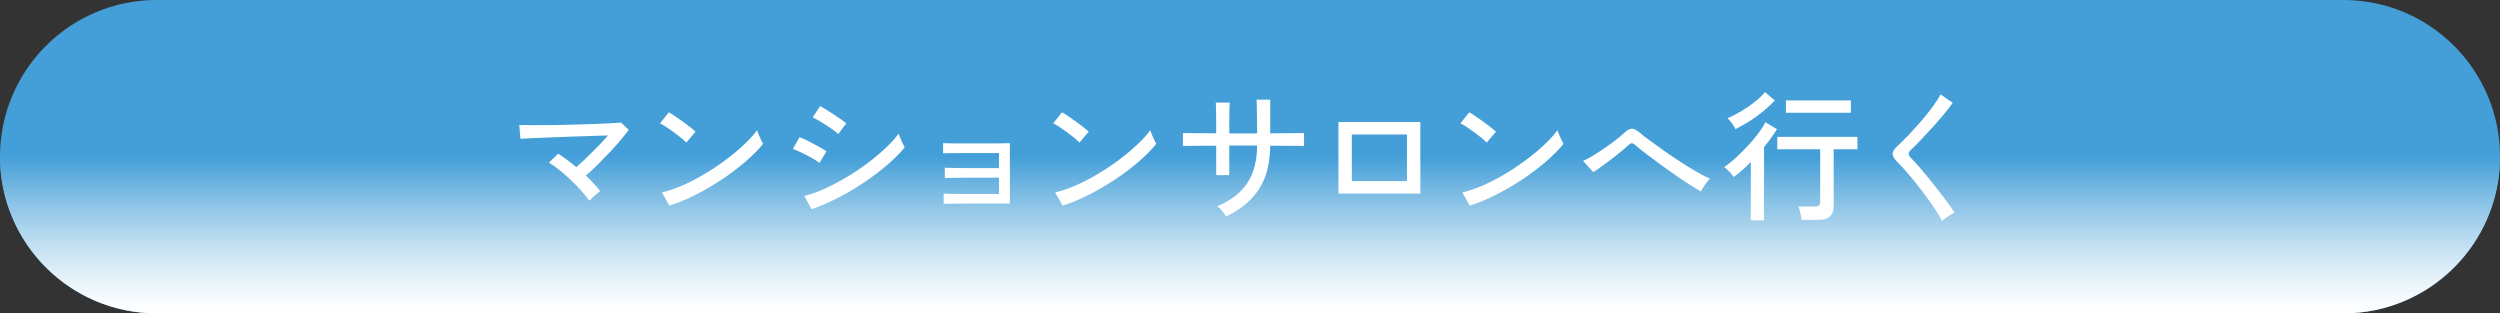
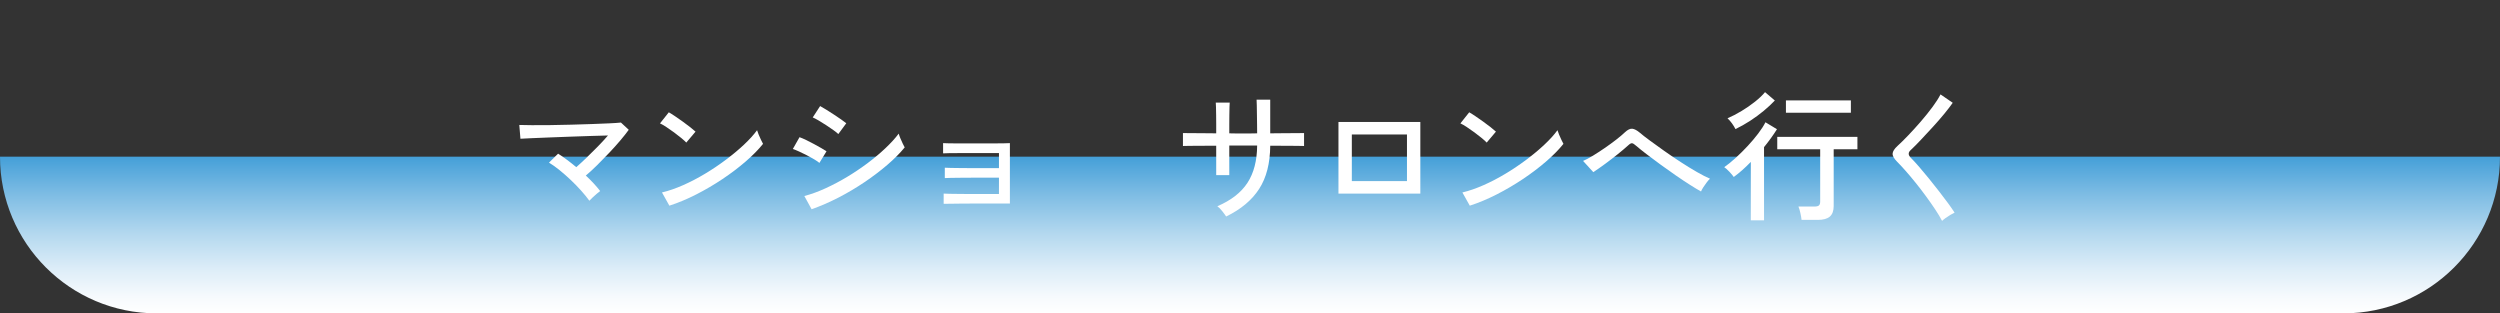
<svg xmlns="http://www.w3.org/2000/svg" width="416.365" height="52.189" viewBox="0 0 416.365 52.189">
  <rect x="0" y="0" width="416.365" height="52.189" fill="#333333" stroke="none" />
  <defs>
    <style>.e{fill:#fff;}.f{fill:#449fd8;}.g{fill:url(#d);mix-blend-mode:multiply;}.h{isolation:isolate;}</style>
    <linearGradient id="d" x1="208.183" y1="26.095" x2="208.183" y2="52.189" gradientUnits="userSpaceOnUse">
      <stop offset="0" stop-color="#449fd8" />
      <stop offset=".246" stop-color="#7fbde4" />
      <stop offset=".5" stop-color="#b5d9ef" />
      <stop offset=".719" stop-color="#ddedf8" />
      <stop offset=".893" stop-color="#f6fafd" />
      <stop offset="1" stop-color="#fff" />
    </linearGradient>
  </defs>
  <g class="h">
    <g id="b">
      <g id="c">
-         <path class="f" d="m26.095,52.189C11.683,52.189,0,40.506,0,26.095S11.683,0,26.095,0h364.176c14.412,0,26.095,11.683,26.095,26.095s-11.683,26.095-26.095,26.095H26.095Z" />
        <path class="g" d="m416.365,26.095c0,14.412-11.683,26.095-26.095,26.095H26.095C11.683,52.189,0,40.506,0,26.095h416.365Z" />
        <path class="e" d="m98.154,33.428c-.379-.521-.836-1.081-1.373-1.681-.537-.6-1.112-1.191-1.728-1.775-.615-.583-1.235-1.128-1.858-1.633-.624-.505-1.211-.923-1.764-1.255l1.515-1.491c.474.3.971.643,1.492,1.03.521.387,1.033.793,1.539,1.219.521-.458,1.093-.986,1.716-1.586.623-.599,1.25-1.223,1.882-1.87.631-.646,1.191-1.254,1.681-1.823-.852.016-1.831.044-2.935.083-1.105.04-2.253.079-3.445.118-1.191.04-2.335.083-3.432.13-1.097.047-2.068.087-2.912.119s-1.464.063-1.858.094l-.189-2.296c.489.016,1.187.028,2.095.036s1.925.004,3.054-.012c1.128-.016,2.292-.039,3.492-.071,1.199-.032,2.355-.067,3.468-.106s2.091-.079,2.936-.119c.844-.039,1.471-.083,1.882-.13l1.302,1.207c-.363.505-.825,1.089-1.385,1.752-.56.663-1.176,1.349-1.846,2.06-.671.71-1.342,1.396-2.012,2.06-.671.663-1.306,1.247-1.906,1.751.947.884,1.744,1.744,2.391,2.581-.142.095-.332.245-.568.45s-.47.414-.698.627c-.229.213-.407.39-.533.532Z" />
        <path class="e" d="m114.299,23.746c-.174-.189-.446-.438-.817-.746-.371-.308-.777-.623-1.219-.947-.442-.323-.872-.623-1.29-.899-.418-.276-.77-.477-1.054-.604l1.468-1.846c.284.158.635.379,1.054.663.418.284.848.584,1.29.9.441.316.852.624,1.231.923.379.3.67.545.876.734l-1.539,1.823Zm-2.817,10.511l-1.231-2.202c1.121-.268,2.296-.674,3.527-1.219s2.45-1.18,3.657-1.906c1.208-.726,2.363-1.503,3.468-2.332,1.104-.828,2.103-1.661,2.995-2.497.891-.836,1.622-1.641,2.189-2.415.047.174.134.414.261.722.126.308.26.608.402.9s.252.509.331.651c-.757.947-1.72,1.925-2.888,2.935-1.168,1.01-2.454,1.985-3.859,2.924s-2.864,1.795-4.379,2.568c-1.515.773-3.006,1.397-4.474,1.87Z" />
        <path class="e" d="m136.47,27.132c-.205-.173-.493-.371-.864-.592-.371-.221-.778-.446-1.219-.674-.442-.229-.872-.438-1.29-.627-.418-.189-.77-.332-1.054-.426l1.113-1.965c.315.111.687.269,1.112.474.426.205.856.426,1.291.663.434.237.84.462,1.219.675.378.213.67.391.875.533l-1.184,1.941Zm-1.302,7.717l-1.208-2.202c1.136-.299,2.316-.729,3.539-1.29,1.223-.56,2.43-1.199,3.622-1.917,1.191-.718,2.328-1.483,3.409-2.296s2.063-1.637,2.947-2.474c.884-.836,1.618-1.641,2.202-2.415.047.189.134.438.26.746.126.308.26.608.402.9s.252.509.332.651c-.789.963-1.76,1.938-2.912,2.923-1.152.987-2.419,1.945-3.799,2.876-1.381.931-2.821,1.784-4.32,2.557-1.5.773-2.991,1.42-4.474,1.941Zm4.45-12.522c-.158-.158-.422-.371-.793-.639-.371-.269-.781-.548-1.231-.84s-.876-.557-1.278-.793c-.402-.236-.722-.402-.958-.497l1.231-1.894c.284.158.631.363,1.042.615.41.253.836.525,1.278.817.441.292.844.564,1.207.816.363.253.639.458.829.616l-1.326,1.799Z" />
        <path class="e" d="m157.162,33.949v-1.705c.173.016.521.028,1.042.036.521.008,1.156.016,1.906.023.749.008,1.546.012,2.391.012h3.871v-2.723h-3.705c-.829,0-1.622.004-2.379.012-.757.008-1.401.016-1.929.023-.529.008-.864.02-1.006.036v-1.728c.174.016.509.027,1.006.035.497.008,1.104.016,1.823.024.718.008,1.499.012,2.344.012h3.847v-2.509h-6.333c-.766,0-1.417.004-1.953.012-.537.008-.875.02-1.018.036v-1.705c.173.016.509.028,1.006.036.497.008,1.104.012,1.823.012h4.912c.868,0,1.61-.003,2.225-.012.616-.008,1.002-.02,1.16-.036v10.061h-5.61c-.852,0-1.666.004-2.438.012-.773.008-1.428.016-1.965.024s-.875.012-1.018.012Z" />
-         <path class="e" d="m179.786,23.746c-.174-.189-.446-.438-.817-.746-.371-.308-.777-.623-1.219-.947-.442-.323-.872-.623-1.29-.899-.418-.276-.77-.477-1.054-.604l1.468-1.846c.284.158.635.379,1.054.663.418.284.848.584,1.29.9.441.316.852.624,1.231.923.379.3.67.545.876.734l-1.539,1.823Zm-2.817,10.511l-1.231-2.202c1.121-.268,2.296-.674,3.527-1.219s2.45-1.18,3.657-1.906c1.208-.726,2.363-1.503,3.468-2.332,1.104-.828,2.103-1.661,2.995-2.497.891-.836,1.622-1.641,2.189-2.415.047.174.134.414.261.722.126.308.26.608.402.9s.252.509.331.651c-.757.947-1.72,1.925-2.888,2.935-1.168,1.01-2.454,1.985-3.859,2.924s-2.864,1.795-4.379,2.568c-1.515.773-3.006,1.397-4.474,1.87Z" />
        <path class="e" d="m204.211,36.056c-.142-.221-.363-.521-.663-.9-.3-.378-.568-.646-.805-.805,2.288-.979,3.961-2.28,5.019-3.906,1.057-1.625,1.594-3.693,1.61-6.202h-4.64v4.924h-2.178v-4.9c-.821,0-1.625.004-2.415.012-.79.008-1.464.012-2.024.012s-.927.008-1.101.023v-2.154c.126,0,.47.004,1.03.012.56.008,1.239.012,2.036.012s1.622.008,2.474.023v-1.468c0-.536-.004-1.057-.012-1.562-.008-.505-.016-.947-.024-1.326-.008-.379-.02-.631-.036-.758h2.32c-.016.111-.028.359-.036.746-.008.387-.016.837-.024,1.35s-.012,1.038-.012,1.574v1.444c.505.016.955.024,1.35.024h1.894c.41,0,.876-.008,1.397-.024,0-.363-.004-.816-.012-1.361-.008-.545-.016-1.104-.023-1.681-.008-.576-.016-1.101-.024-1.574-.008-.473-.02-.805-.035-.994h2.272v5.61c.82-.016,1.625-.023,2.415-.023s1.476-.004,2.06-.012c.583-.007.97-.012,1.16-.012v2.154c-.174-.016-.552-.023-1.136-.023s-1.271-.004-2.06-.012c-.789-.008-1.602-.012-2.438-.012-.016,2.92-.631,5.318-1.847,7.196-1.215,1.878-3.046,3.409-5.492,4.593Z" />
        <path class="e" d="m222.916,32.245v-11.931h13.635v11.931h-13.635Zm2.225-2.083h9.185v-7.765h-9.185v7.765Z" />
        <path class="e" d="m247.604,23.746c-.174-.189-.446-.438-.817-.746-.371-.308-.777-.623-1.219-.947-.442-.323-.872-.623-1.29-.899-.418-.276-.77-.477-1.054-.604l1.468-1.846c.284.158.635.379,1.054.663.418.284.848.584,1.29.9.441.316.852.624,1.231.923.379.3.67.545.876.734l-1.539,1.823Zm-2.817,10.511l-1.231-2.202c1.121-.268,2.296-.674,3.527-1.219s2.45-1.18,3.657-1.906c1.208-.726,2.363-1.503,3.468-2.332,1.104-.828,2.103-1.661,2.995-2.497.891-.836,1.622-1.641,2.189-2.415.047.174.134.414.261.722.126.308.26.608.402.9s.252.509.331.651c-.757.947-1.72,1.925-2.888,2.935-1.168,1.01-2.454,1.985-3.859,2.924s-2.864,1.795-4.379,2.568c-1.515.773-3.006,1.397-4.474,1.87Z" />
        <path class="e" d="m283.3,31.89c-.489-.268-1.101-.635-1.834-1.101s-1.523-.99-2.367-1.574-1.685-1.18-2.521-1.788c-.837-.607-1.61-1.184-2.32-1.728-.71-.544-1.294-1.014-1.752-1.408-.3-.269-.529-.415-.687-.438-.158-.024-.371.091-.639.343-.505.458-1.097.958-1.775,1.503-.679.544-1.373,1.077-2.083,1.598-.71.521-1.365.979-1.964,1.373l-1.705-1.87c.458-.189,1.002-.478,1.633-.864.631-.387,1.286-.812,1.965-1.278.678-.465,1.317-.931,1.917-1.396.6-.465,1.089-.88,1.468-1.243.458-.426.864-.619,1.219-.58.355.04.777.264,1.266.674.363.316.903.738,1.622,1.267.718.529,1.523,1.109,2.415,1.74.892.631,1.811,1.255,2.758,1.87.947.616,1.846,1.168,2.698,1.657.853.489,1.578.86,2.178,1.113-.142.126-.32.328-.533.604-.213.276-.411.556-.592.84-.182.284-.304.513-.367.687Z" />
        <path class="e" d="m291.592,36.696v-9.729c-.473.489-.951.947-1.432,1.373s-.951.805-1.409,1.136c-.189-.268-.442-.568-.757-.899-.316-.332-.592-.576-.829-.734.568-.395,1.191-.9,1.87-1.515.678-.616,1.345-1.274,2-1.977.655-.702,1.247-1.4,1.775-2.095.528-.694.935-1.326,1.219-1.894l1.917,1.16c-.284.458-.612.943-.982,1.456-.371.513-.762,1.022-1.172,1.527v12.191h-2.202Zm-2.557-15.198c-.158-.315-.351-.631-.58-.947-.229-.315-.478-.599-.746-.852.742-.315,1.519-.718,2.332-1.207.812-.489,1.57-1.014,2.272-1.574.702-.56,1.25-1.085,1.645-1.574l1.634,1.396c-.521.553-1.137,1.125-1.847,1.716s-1.468,1.148-2.272,1.669c-.805.521-1.618.979-2.438,1.373Zm11.008,15.126c-.032-.316-.099-.702-.201-1.16-.103-.458-.209-.813-.32-1.065h2.675c.347,0,.592-.059.734-.178.142-.118.213-.335.213-.651v-8.711h-7.149v-2.06h13.351v2.06h-3.953v9.445c0,.805-.213,1.393-.639,1.764-.426.371-1.097.556-2.012.556h-2.699Zm-2.604-17.849v-2.059h10.818v2.059h-10.818Z" />
        <path class="e" d="m323.444,36.79c-.284-.553-.659-1.18-1.125-1.882-.466-.702-.979-1.436-1.539-2.201s-1.132-1.511-1.716-2.237c-.584-.726-1.145-1.393-1.681-2s-1.002-1.109-1.396-1.503c-.537-.536-.797-.994-.781-1.373.016-.379.292-.812.829-1.302.521-.474,1.125-1.069,1.811-1.788.687-.718,1.381-1.483,2.083-2.296s1.345-1.614,1.929-2.403,1.026-1.483,1.326-2.083l2.036,1.397c-.348.505-.813,1.112-1.397,1.823-.584.71-1.219,1.44-1.905,2.189-.687.75-1.354,1.468-2,2.154-.647.687-1.215,1.259-1.705,1.716-.442.395-.434.821.024,1.278.394.395.852.892,1.373,1.491.521.6,1.065,1.251,1.633,1.953.568.703,1.128,1.409,1.681,2.119.552.71,1.057,1.377,1.515,2,.458.624.82,1.148,1.089,1.574-.174.079-.402.201-.687.367-.284.166-.556.343-.817.533-.26.189-.454.347-.58.474Z" />
      </g>
    </g>
  </g>
</svg>